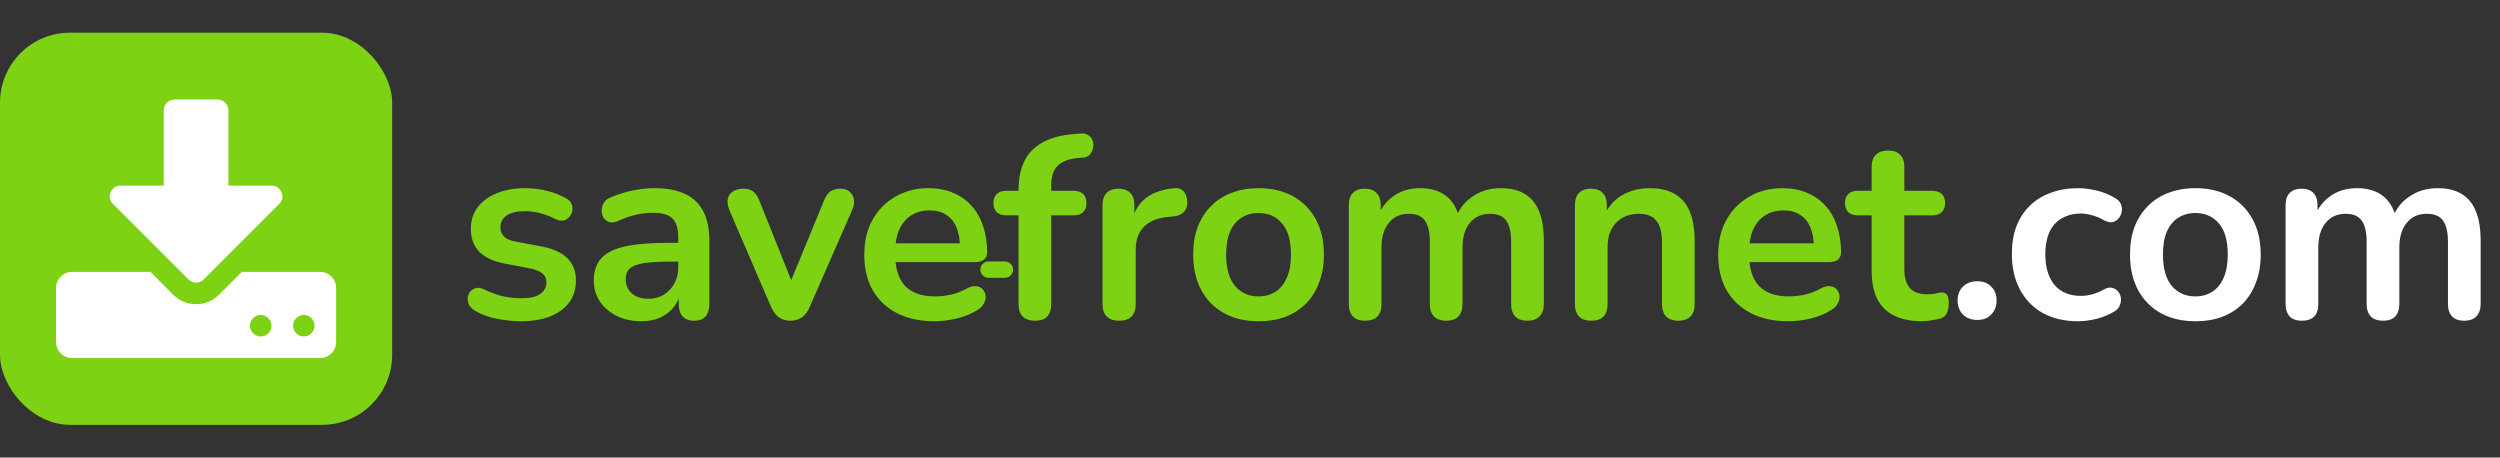
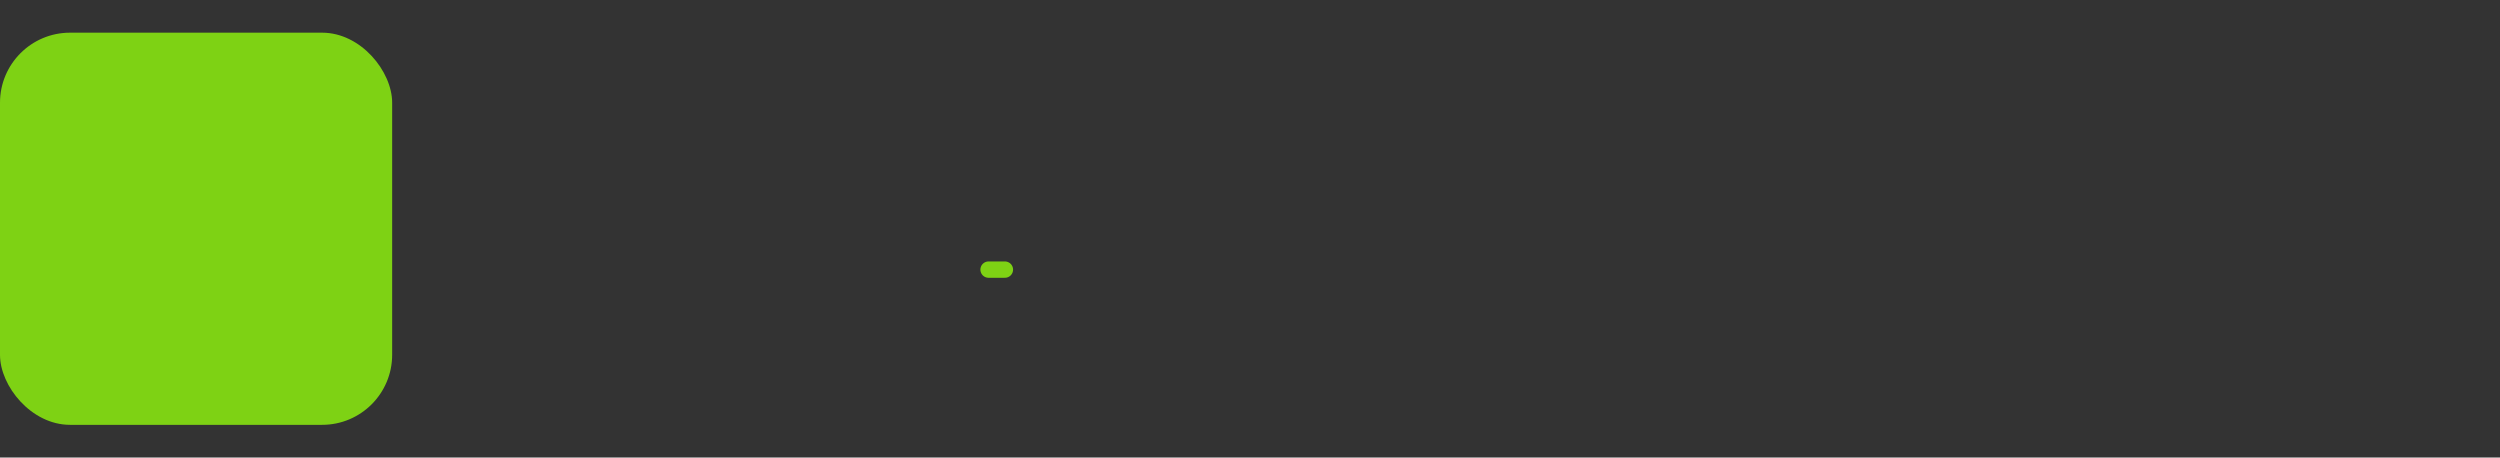
<svg xmlns="http://www.w3.org/2000/svg" width="306" height="56" viewBox="0 0 306 56" fill="none">
  <rect x="0" y="0" width="306" height="56" fill="#333333" stroke="none" />
  <rect y="4" width="48" height="48" rx="8.571" fill="#7ED214" />
  <g clip-path="url(#clip0_637_196)">
-     <path d="M40.566 33.852C40.182 33.468 39.714 33.275 39.165 33.275H29.604L26.802 36.077C26.006 36.846 25.072 37.231 24 37.231C22.929 37.231 21.995 36.847 21.198 36.077L18.416 33.275H8.835C8.286 33.275 7.819 33.468 7.434 33.852C7.049 34.237 6.857 34.704 6.857 35.253V41.846C6.857 42.396 7.049 42.863 7.434 43.248C7.819 43.632 8.286 43.824 8.835 43.824H39.165C39.714 43.824 40.182 43.632 40.566 43.248C40.951 42.863 41.143 42.396 41.143 41.846V35.253C41.143 34.704 40.951 34.237 40.566 33.852ZM32.84 40.796C32.578 41.057 32.269 41.187 31.912 41.187C31.555 41.187 31.246 41.057 30.985 40.796C30.724 40.535 30.594 40.226 30.594 39.869C30.594 39.512 30.724 39.202 30.985 38.942C31.246 38.68 31.555 38.55 31.912 38.55C32.269 38.55 32.578 38.68 32.84 38.942C33.1 39.202 33.231 39.512 33.231 39.869C33.231 40.226 33.1 40.535 32.84 40.796ZM38.114 40.796C37.853 41.057 37.544 41.187 37.187 41.187C36.83 41.187 36.521 41.057 36.26 40.796C35.999 40.535 35.869 40.226 35.869 39.869C35.869 39.512 35.999 39.202 36.26 38.942C36.521 38.68 36.83 38.55 37.187 38.55C37.544 38.55 37.853 38.68 38.114 38.942C38.375 39.202 38.506 39.512 38.506 39.869C38.506 40.226 38.375 40.535 38.114 40.796Z" fill="white" />
-     <path d="M23.073 34.202C23.32 34.463 23.629 34.593 24 34.593C24.371 34.593 24.68 34.463 24.927 34.202L34.158 24.971C34.584 24.573 34.68 24.092 34.447 23.529C34.214 22.993 33.808 22.726 33.231 22.725H27.956V13.494C27.956 13.137 27.825 12.828 27.565 12.567C27.304 12.306 26.995 12.176 26.638 12.176H21.363C21.006 12.176 20.697 12.306 20.435 12.567C20.174 12.828 20.044 13.137 20.044 13.494V22.725H14.769C14.192 22.725 13.787 22.993 13.553 23.529C13.32 24.092 13.416 24.573 13.842 24.971L23.073 34.202Z" fill="white" />
-   </g>
-   <path d="M63.808 39.32C62.891 39.32 61.92 39.224 60.896 39.032C59.872 38.84 58.955 38.509 58.144 38.04C57.803 37.827 57.557 37.581 57.408 37.304C57.28 37.005 57.227 36.717 57.248 36.44C57.291 36.141 57.397 35.885 57.568 35.672C57.76 35.459 57.995 35.32 58.272 35.256C58.571 35.192 58.891 35.245 59.232 35.416C60.085 35.821 60.885 36.109 61.632 36.28C62.379 36.429 63.115 36.504 63.84 36.504C64.864 36.504 65.621 36.333 66.112 35.992C66.624 35.629 66.88 35.16 66.88 34.584C66.88 34.093 66.709 33.72 66.368 33.464C66.048 33.187 65.557 32.984 64.896 32.856L61.696 32.248C60.373 31.992 59.36 31.512 58.656 30.808C57.973 30.083 57.632 29.155 57.632 28.024C57.632 27 57.909 26.115 58.464 25.368C59.04 24.621 59.829 24.045 60.832 23.64C61.835 23.235 62.987 23.032 64.288 23.032C65.227 23.032 66.101 23.139 66.912 23.352C67.744 23.544 68.544 23.853 69.312 24.28C69.632 24.451 69.845 24.675 69.952 24.952C70.08 25.229 70.112 25.517 70.048 25.816C69.984 26.093 69.856 26.349 69.664 26.584C69.472 26.797 69.227 26.936 68.928 27C68.651 27.043 68.331 26.979 67.968 26.808C67.307 26.467 66.667 26.221 66.048 26.072C65.451 25.923 64.875 25.848 64.32 25.848C63.275 25.848 62.496 26.029 61.984 26.392C61.493 26.755 61.248 27.235 61.248 27.832C61.248 28.28 61.397 28.653 61.696 28.952C61.995 29.251 62.453 29.453 63.072 29.56L66.272 30.168C67.659 30.424 68.704 30.893 69.408 31.576C70.133 32.259 70.496 33.176 70.496 34.328C70.496 35.885 69.888 37.112 68.672 38.008C67.456 38.883 65.835 39.32 63.808 39.32ZM78.537 39.32C77.406 39.32 76.393 39.107 75.497 38.68C74.622 38.232 73.929 37.635 73.417 36.888C72.926 36.141 72.681 35.299 72.681 34.36C72.681 33.208 72.98 32.301 73.577 31.64C74.174 30.957 75.145 30.467 76.489 30.168C77.833 29.869 79.636 29.72 81.897 29.72H83.497V32.024H81.929C80.606 32.024 79.55 32.088 78.761 32.216C77.972 32.344 77.406 32.568 77.065 32.888C76.745 33.187 76.585 33.613 76.585 34.168C76.585 34.872 76.83 35.448 77.321 35.896C77.812 36.344 78.494 36.568 79.369 36.568C80.073 36.568 80.692 36.408 81.225 36.088C81.78 35.747 82.217 35.288 82.537 34.712C82.857 34.136 83.017 33.475 83.017 32.728V29.048C83.017 27.981 82.782 27.213 82.313 26.744C81.844 26.275 81.054 26.04 79.945 26.04C79.326 26.04 78.654 26.115 77.929 26.264C77.225 26.413 76.478 26.669 75.689 27.032C75.284 27.224 74.921 27.277 74.601 27.192C74.302 27.107 74.068 26.936 73.897 26.68C73.726 26.403 73.641 26.104 73.641 25.784C73.641 25.464 73.726 25.155 73.897 24.856C74.068 24.536 74.356 24.301 74.761 24.152C75.742 23.747 76.681 23.459 77.577 23.288C78.494 23.117 79.326 23.032 80.073 23.032C81.609 23.032 82.868 23.267 83.849 23.736C84.852 24.205 85.598 24.92 86.089 25.88C86.58 26.819 86.825 28.035 86.825 29.528V37.208C86.825 37.869 86.665 38.381 86.345 38.744C86.025 39.085 85.566 39.256 84.969 39.256C84.372 39.256 83.902 39.085 83.561 38.744C83.241 38.381 83.081 37.869 83.081 37.208V35.672H83.337C83.188 36.419 82.889 37.069 82.441 37.624C82.014 38.157 81.47 38.573 80.809 38.872C80.148 39.171 79.39 39.32 78.537 39.32ZM96.745 39.256C96.211 39.256 95.742 39.117 95.337 38.84C94.953 38.563 94.633 38.136 94.377 37.56L89.289 25.752C89.097 25.283 89.022 24.845 89.065 24.44C89.129 24.035 89.321 23.715 89.641 23.48C89.982 23.224 90.441 23.096 91.017 23.096C91.507 23.096 91.902 23.213 92.201 23.448C92.499 23.661 92.766 24.077 93.001 24.696L97.321 35.48H96.361L100.809 24.664C101.043 24.067 101.31 23.661 101.609 23.448C101.929 23.213 102.355 23.096 102.889 23.096C103.358 23.096 103.731 23.224 104.009 23.48C104.286 23.715 104.457 24.035 104.521 24.44C104.585 24.824 104.51 25.251 104.297 25.72L99.113 37.56C98.878 38.136 98.558 38.563 98.153 38.84C97.769 39.117 97.299 39.256 96.745 39.256ZM114.363 39.32C112.593 39.32 111.067 38.989 109.787 38.328C108.507 37.667 107.515 36.728 106.811 35.512C106.129 34.296 105.787 32.856 105.787 31.192C105.787 29.571 106.118 28.152 106.779 26.936C107.462 25.72 108.39 24.771 109.563 24.088C110.758 23.384 112.113 23.032 113.627 23.032C114.737 23.032 115.729 23.213 116.603 23.576C117.499 23.939 118.257 24.461 118.875 25.144C119.515 25.827 119.995 26.659 120.315 27.64C120.657 28.6 120.827 29.688 120.827 30.904C120.827 31.288 120.689 31.587 120.411 31.8C120.155 31.992 119.782 32.088 119.291 32.088H109.019V29.784H118.011L117.499 30.264C117.499 29.283 117.35 28.461 117.051 27.8C116.774 27.139 116.358 26.637 115.803 26.296C115.27 25.933 114.598 25.752 113.787 25.752C112.891 25.752 112.123 25.965 111.483 26.392C110.865 26.797 110.385 27.384 110.043 28.152C109.723 28.899 109.563 29.795 109.563 30.84V31.064C109.563 32.813 109.969 34.125 110.779 35C111.611 35.853 112.827 36.28 114.427 36.28C114.982 36.28 115.601 36.216 116.283 36.088C116.987 35.939 117.649 35.693 118.267 35.352C118.715 35.096 119.11 34.989 119.451 35.032C119.793 35.053 120.059 35.171 120.251 35.384C120.465 35.597 120.593 35.864 120.635 36.184C120.678 36.483 120.614 36.792 120.443 37.112C120.294 37.432 120.027 37.709 119.643 37.944C118.897 38.413 118.033 38.765 117.051 39C116.091 39.213 115.195 39.32 114.363 39.32ZM126.685 39.256C126.045 39.256 125.543 39.085 125.181 38.744C124.839 38.381 124.669 37.869 124.669 37.208V26.36H123.197C122.685 26.36 122.29 26.232 122.013 25.976C121.735 25.699 121.597 25.325 121.597 24.856C121.597 24.365 121.735 23.992 122.013 23.736C122.29 23.48 122.685 23.352 123.197 23.352H125.821L124.669 24.408V23.32C124.669 21.123 125.223 19.48 126.333 18.392C127.442 17.283 129.042 16.632 131.133 16.44L132.221 16.344C132.647 16.301 132.989 16.376 133.245 16.568C133.501 16.739 133.671 16.973 133.757 17.272C133.842 17.549 133.853 17.837 133.789 18.136C133.725 18.435 133.586 18.701 133.373 18.936C133.181 19.149 132.925 19.267 132.605 19.288L132.157 19.32C130.941 19.405 130.055 19.715 129.501 20.248C128.946 20.781 128.669 21.592 128.669 22.68V23.864L128.157 23.352H131.389C131.901 23.352 132.295 23.48 132.573 23.736C132.85 23.992 132.989 24.365 132.989 24.856C132.989 25.325 132.85 25.699 132.573 25.976C132.295 26.232 131.901 26.36 131.389 26.36H128.669V37.208C128.669 38.573 128.007 39.256 126.685 39.256ZM136.997 39.256C136.335 39.256 135.823 39.085 135.461 38.744C135.119 38.381 134.949 37.869 134.949 37.208V25.112C134.949 24.451 135.119 23.949 135.461 23.608C135.802 23.267 136.282 23.096 136.901 23.096C137.519 23.096 137.999 23.267 138.341 23.608C138.682 23.949 138.853 24.451 138.853 25.112V27.128H138.533C138.831 25.848 139.418 24.877 140.293 24.216C141.167 23.555 142.33 23.16 143.781 23.032C144.229 22.989 144.581 23.107 144.837 23.384C145.114 23.64 145.274 24.045 145.317 24.6C145.359 25.133 145.231 25.571 144.933 25.912C144.655 26.232 144.229 26.424 143.653 26.488L142.949 26.552C141.647 26.68 140.666 27.085 140.005 27.768C139.343 28.429 139.013 29.368 139.013 30.584V37.208C139.013 37.869 138.842 38.381 138.501 38.744C138.159 39.085 137.658 39.256 136.997 39.256ZM154.046 39.32C152.425 39.32 151.017 38.989 149.822 38.328C148.627 37.667 147.699 36.728 147.038 35.512C146.377 34.275 146.046 32.824 146.046 31.16C146.046 29.901 146.227 28.781 146.59 27.8C146.974 26.797 147.518 25.944 148.222 25.24C148.926 24.515 149.769 23.971 150.75 23.608C151.731 23.224 152.83 23.032 154.046 23.032C155.667 23.032 157.075 23.363 158.27 24.024C159.465 24.685 160.393 25.624 161.054 26.84C161.715 28.056 162.046 29.496 162.046 31.16C162.046 32.419 161.854 33.549 161.47 34.552C161.107 35.555 160.574 36.419 159.87 37.144C159.166 37.848 158.323 38.392 157.342 38.776C156.361 39.139 155.262 39.32 154.046 39.32ZM154.046 36.28C154.835 36.28 155.529 36.088 156.126 35.704C156.723 35.32 157.182 34.755 157.502 34.008C157.843 33.24 158.014 32.291 158.014 31.16C158.014 29.453 157.651 28.184 156.926 27.352C156.201 26.499 155.241 26.072 154.046 26.072C153.257 26.072 152.563 26.264 151.966 26.648C151.369 27.011 150.899 27.576 150.558 28.344C150.238 29.091 150.078 30.029 150.078 31.16C150.078 32.845 150.441 34.125 151.166 35C151.891 35.853 152.851 36.28 154.046 36.28ZM167.076 39.256C166.436 39.256 165.945 39.085 165.604 38.744C165.262 38.381 165.092 37.869 165.092 37.208V25.112C165.092 24.451 165.262 23.949 165.604 23.608C165.945 23.267 166.425 23.096 167.044 23.096C167.662 23.096 168.142 23.267 168.484 23.608C168.825 23.949 168.996 24.451 168.996 25.112V27.448L168.644 26.488C169.07 25.421 169.732 24.579 170.628 23.96C171.524 23.341 172.59 23.032 173.828 23.032C175.086 23.032 176.121 23.331 176.932 23.928C177.742 24.525 178.308 25.443 178.628 26.68H178.18C178.606 25.549 179.31 24.664 180.292 24.024C181.273 23.363 182.404 23.032 183.684 23.032C184.878 23.032 185.86 23.267 186.628 23.736C187.417 24.205 188.004 24.92 188.388 25.88C188.772 26.819 188.964 28.013 188.964 29.464V37.208C188.964 37.869 188.782 38.381 188.42 38.744C188.078 39.085 187.588 39.256 186.948 39.256C186.308 39.256 185.817 39.085 185.476 38.744C185.134 38.381 184.964 37.869 184.964 37.208V29.624C184.964 28.429 184.761 27.555 184.356 27C183.972 26.445 183.31 26.168 182.372 26.168C181.326 26.168 180.505 26.541 179.908 27.288C179.31 28.013 179.012 29.027 179.012 30.328V37.208C179.012 37.869 178.841 38.381 178.5 38.744C178.158 39.085 177.668 39.256 177.028 39.256C176.388 39.256 175.886 39.085 175.524 38.744C175.182 38.381 175.012 37.869 175.012 37.208V29.624C175.012 28.429 174.809 27.555 174.404 27C174.02 26.445 173.369 26.168 172.452 26.168C171.406 26.168 170.585 26.541 169.988 27.288C169.39 28.013 169.092 29.027 169.092 30.328V37.208C169.092 38.573 168.42 39.256 167.076 39.256ZM194.754 39.256C194.114 39.256 193.623 39.085 193.282 38.744C192.941 38.381 192.77 37.869 192.77 37.208V25.112C192.77 24.451 192.941 23.949 193.282 23.608C193.623 23.267 194.103 23.096 194.722 23.096C195.341 23.096 195.821 23.267 196.162 23.608C196.503 23.949 196.674 24.451 196.674 25.112V27.288L196.322 26.488C196.791 25.357 197.517 24.504 198.498 23.928C199.501 23.331 200.631 23.032 201.89 23.032C203.149 23.032 204.183 23.267 204.994 23.736C205.805 24.205 206.413 24.92 206.818 25.88C207.223 26.819 207.426 28.013 207.426 29.464V37.208C207.426 37.869 207.255 38.381 206.914 38.744C206.573 39.085 206.082 39.256 205.442 39.256C204.802 39.256 204.301 39.085 203.938 38.744C203.597 38.381 203.426 37.869 203.426 37.208V29.656C203.426 28.44 203.191 27.555 202.722 27C202.274 26.445 201.57 26.168 200.61 26.168C199.437 26.168 198.498 26.541 197.794 27.288C197.111 28.013 196.77 28.984 196.77 30.2V37.208C196.77 38.573 196.098 39.256 194.754 39.256ZM218.881 39.32C217.11 39.32 215.585 38.989 214.305 38.328C213.025 37.667 212.033 36.728 211.329 35.512C210.646 34.296 210.305 32.856 210.305 31.192C210.305 29.571 210.635 28.152 211.297 26.936C211.979 25.72 212.907 24.771 214.081 24.088C215.275 23.384 216.63 23.032 218.145 23.032C219.254 23.032 220.246 23.213 221.121 23.576C222.017 23.939 222.774 24.461 223.393 25.144C224.033 25.827 224.513 26.659 224.833 27.64C225.174 28.6 225.345 29.688 225.345 30.904C225.345 31.288 225.206 31.587 224.929 31.8C224.673 31.992 224.299 32.088 223.809 32.088H213.537V29.784H222.529L222.017 30.264C222.017 29.283 221.867 28.461 221.569 27.8C221.291 27.139 220.875 26.637 220.321 26.296C219.787 25.933 219.115 25.752 218.305 25.752C217.409 25.752 216.641 25.965 216.001 26.392C215.382 26.797 214.902 27.384 214.561 28.152C214.241 28.899 214.081 29.795 214.081 30.84V31.064C214.081 32.813 214.486 34.125 215.297 35C216.129 35.853 217.345 36.28 218.945 36.28C219.499 36.28 220.118 36.216 220.801 36.088C221.505 35.939 222.166 35.693 222.785 35.352C223.233 35.096 223.627 34.989 223.969 35.032C224.31 35.053 224.577 35.171 224.769 35.384C224.982 35.597 225.11 35.864 225.153 36.184C225.195 36.483 225.131 36.792 224.961 37.112C224.811 37.432 224.545 37.709 224.161 37.944C223.414 38.413 222.55 38.765 221.569 39C220.609 39.213 219.713 39.32 218.881 39.32ZM235.298 39.32C233.911 39.32 232.749 39.085 231.81 38.616C230.893 38.147 230.21 37.464 229.762 36.568C229.314 35.651 229.09 34.52 229.09 33.176V26.36H227.426C226.914 26.36 226.519 26.232 226.242 25.976C225.965 25.699 225.826 25.325 225.826 24.856C225.826 24.365 225.965 23.992 226.242 23.736C226.519 23.48 226.914 23.352 227.426 23.352H229.09V20.44C229.09 19.779 229.261 19.277 229.602 18.936C229.965 18.595 230.466 18.424 231.106 18.424C231.746 18.424 232.237 18.595 232.578 18.936C232.919 19.277 233.09 19.779 233.09 20.44V23.352H236.482C236.994 23.352 237.389 23.48 237.666 23.736C237.943 23.992 238.082 24.365 238.082 24.856C238.082 25.325 237.943 25.699 237.666 25.976C237.389 26.232 236.994 26.36 236.482 26.36H233.09V32.952C233.09 33.976 233.314 34.744 233.762 35.256C234.21 35.768 234.935 36.024 235.938 36.024C236.301 36.024 236.621 35.992 236.898 35.928C237.175 35.864 237.421 35.821 237.634 35.8C237.89 35.779 238.103 35.864 238.274 36.056C238.445 36.227 238.53 36.589 238.53 37.144C238.53 37.571 238.455 37.955 238.306 38.296C238.178 38.616 237.933 38.84 237.57 38.968C237.293 39.053 236.93 39.128 236.482 39.192C236.034 39.277 235.639 39.32 235.298 39.32Z" fill="#7ED214" />
-   <path d="M242.011 39.16C241.286 39.16 240.699 38.936 240.251 38.488C239.825 38.04 239.611 37.464 239.611 36.76C239.611 36.077 239.825 35.523 240.251 35.096C240.699 34.648 241.286 34.424 242.011 34.424C242.758 34.424 243.334 34.648 243.739 35.096C244.166 35.523 244.379 36.077 244.379 36.76C244.379 37.464 244.166 38.04 243.739 38.488C243.334 38.936 242.758 39.16 242.011 39.16ZM254.347 39.32C252.704 39.32 251.275 38.989 250.059 38.328C248.843 37.645 247.904 36.685 247.243 35.448C246.582 34.211 246.251 32.76 246.251 31.096C246.251 29.837 246.432 28.717 246.795 27.736C247.179 26.733 247.723 25.891 248.427 25.208C249.131 24.504 249.984 23.971 250.987 23.608C251.99 23.224 253.11 23.032 254.347 23.032C255.051 23.032 255.808 23.128 256.619 23.32C257.451 23.512 258.23 23.832 258.955 24.28C259.296 24.493 259.52 24.749 259.627 25.048C259.734 25.347 259.755 25.656 259.691 25.976C259.627 26.275 259.488 26.541 259.275 26.776C259.083 26.989 258.838 27.128 258.539 27.192C258.24 27.235 257.91 27.16 257.547 26.968C257.078 26.691 256.598 26.488 256.107 26.36C255.616 26.211 255.147 26.136 254.699 26.136C253.995 26.136 253.376 26.253 252.843 26.488C252.31 26.701 251.851 27.021 251.467 27.448C251.104 27.853 250.827 28.365 250.635 28.984C250.443 29.603 250.347 30.317 250.347 31.128C250.347 32.707 250.72 33.955 251.467 34.872C252.235 35.768 253.312 36.216 254.699 36.216C255.147 36.216 255.606 36.152 256.075 36.024C256.566 35.896 257.056 35.693 257.547 35.416C257.91 35.224 258.23 35.16 258.507 35.224C258.806 35.288 259.051 35.437 259.243 35.672C259.435 35.885 259.552 36.152 259.595 36.472C259.638 36.771 259.595 37.069 259.467 37.368C259.36 37.667 259.147 37.912 258.827 38.104C258.123 38.531 257.376 38.84 256.587 39.032C255.798 39.224 255.051 39.32 254.347 39.32ZM268.712 39.32C267.091 39.32 265.683 38.989 264.488 38.328C263.294 37.667 262.366 36.728 261.704 35.512C261.043 34.275 260.712 32.824 260.712 31.16C260.712 29.901 260.894 28.781 261.256 27.8C261.64 26.797 262.184 25.944 262.888 25.24C263.592 24.515 264.435 23.971 265.416 23.608C266.398 23.224 267.496 23.032 268.712 23.032C270.334 23.032 271.742 23.363 272.936 24.024C274.131 24.685 275.059 25.624 275.72 26.84C276.382 28.056 276.712 29.496 276.712 31.16C276.712 32.419 276.52 33.549 276.136 34.552C275.774 35.555 275.24 36.419 274.536 37.144C273.832 37.848 272.99 38.392 272.008 38.776C271.027 39.139 269.928 39.32 268.712 39.32ZM268.712 36.28C269.502 36.28 270.195 36.088 270.792 35.704C271.39 35.32 271.848 34.755 272.168 34.008C272.51 33.24 272.68 32.291 272.68 31.16C272.68 29.453 272.318 28.184 271.592 27.352C270.867 26.499 269.907 26.072 268.712 26.072C267.923 26.072 267.23 26.264 266.632 26.648C266.035 27.011 265.566 27.576 265.224 28.344C264.904 29.091 264.744 30.029 264.744 31.16C264.744 32.845 265.107 34.125 265.832 35C266.558 35.853 267.518 36.28 268.712 36.28ZM281.742 39.256C281.102 39.256 280.611 39.085 280.27 38.744C279.928 38.381 279.758 37.869 279.758 37.208V25.112C279.758 24.451 279.928 23.949 280.27 23.608C280.611 23.267 281.091 23.096 281.71 23.096C282.328 23.096 282.808 23.267 283.15 23.608C283.491 23.949 283.662 24.451 283.662 25.112V27.448L283.31 26.488C283.736 25.421 284.398 24.579 285.294 23.96C286.19 23.341 287.256 23.032 288.494 23.032C289.752 23.032 290.787 23.331 291.598 23.928C292.408 24.525 292.974 25.443 293.294 26.68H292.846C293.272 25.549 293.976 24.664 294.958 24.024C295.939 23.363 297.07 23.032 298.35 23.032C299.544 23.032 300.526 23.267 301.294 23.736C302.083 24.205 302.67 24.92 303.054 25.88C303.438 26.819 303.63 28.013 303.63 29.464V37.208C303.63 37.869 303.448 38.381 303.086 38.744C302.744 39.085 302.254 39.256 301.614 39.256C300.974 39.256 300.483 39.085 300.142 38.744C299.8 38.381 299.63 37.869 299.63 37.208V29.624C299.63 28.429 299.427 27.555 299.022 27C298.638 26.445 297.976 26.168 297.038 26.168C295.992 26.168 295.171 26.541 294.574 27.288C293.976 28.013 293.678 29.027 293.678 30.328V37.208C293.678 37.869 293.507 38.381 293.166 38.744C292.824 39.085 292.334 39.256 291.694 39.256C291.054 39.256 290.552 39.085 290.19 38.744C289.848 38.381 289.678 37.869 289.678 37.208V29.624C289.678 28.429 289.475 27.555 289.07 27C288.686 26.445 288.035 26.168 287.118 26.168C286.072 26.168 285.251 26.541 284.654 27.288C284.056 28.013 283.758 29.027 283.758 30.328V37.208C283.758 38.573 283.086 39.256 281.742 39.256Z" fill="white" />
+     </g>
  <path d="M121 33H123" stroke="#7ED214" stroke-width="2" stroke-linecap="round" />
  <defs>
    <clipPath id="clip0_637_196">
      <rect width="34.286" height="34.286" fill="white" transform="translate(6.857 10.857)" />
    </clipPath>
  </defs>
</svg>